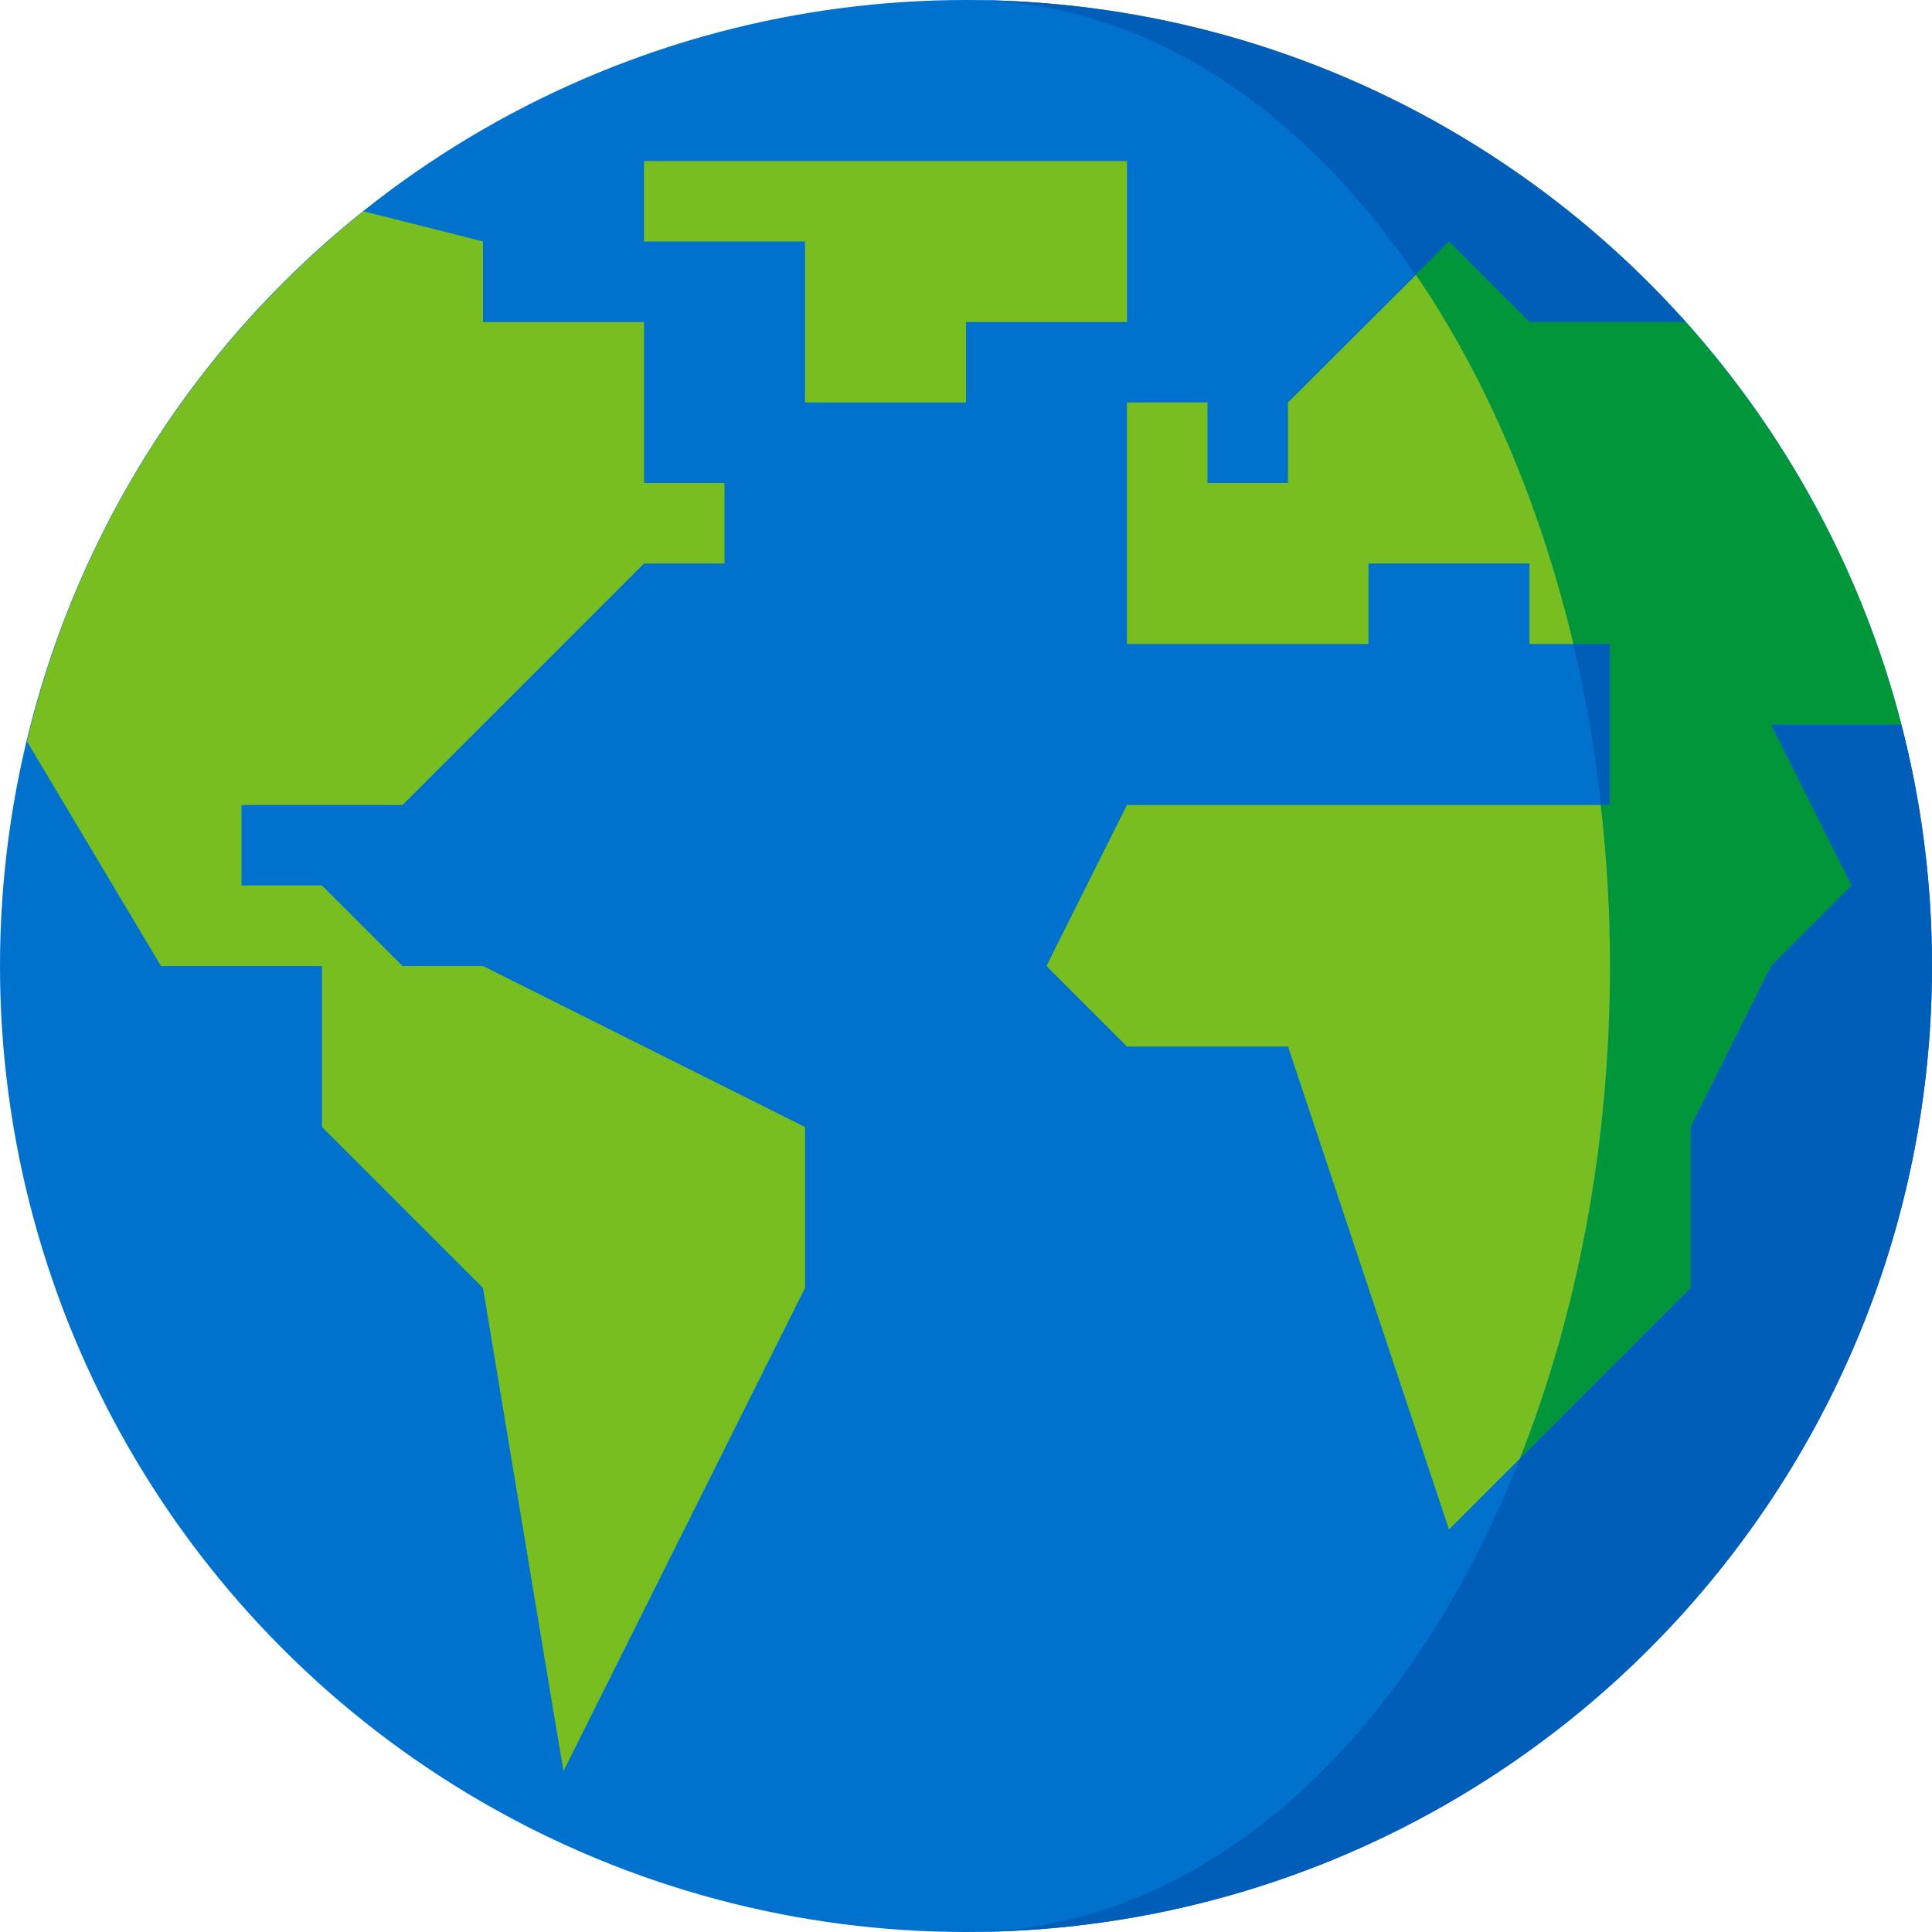
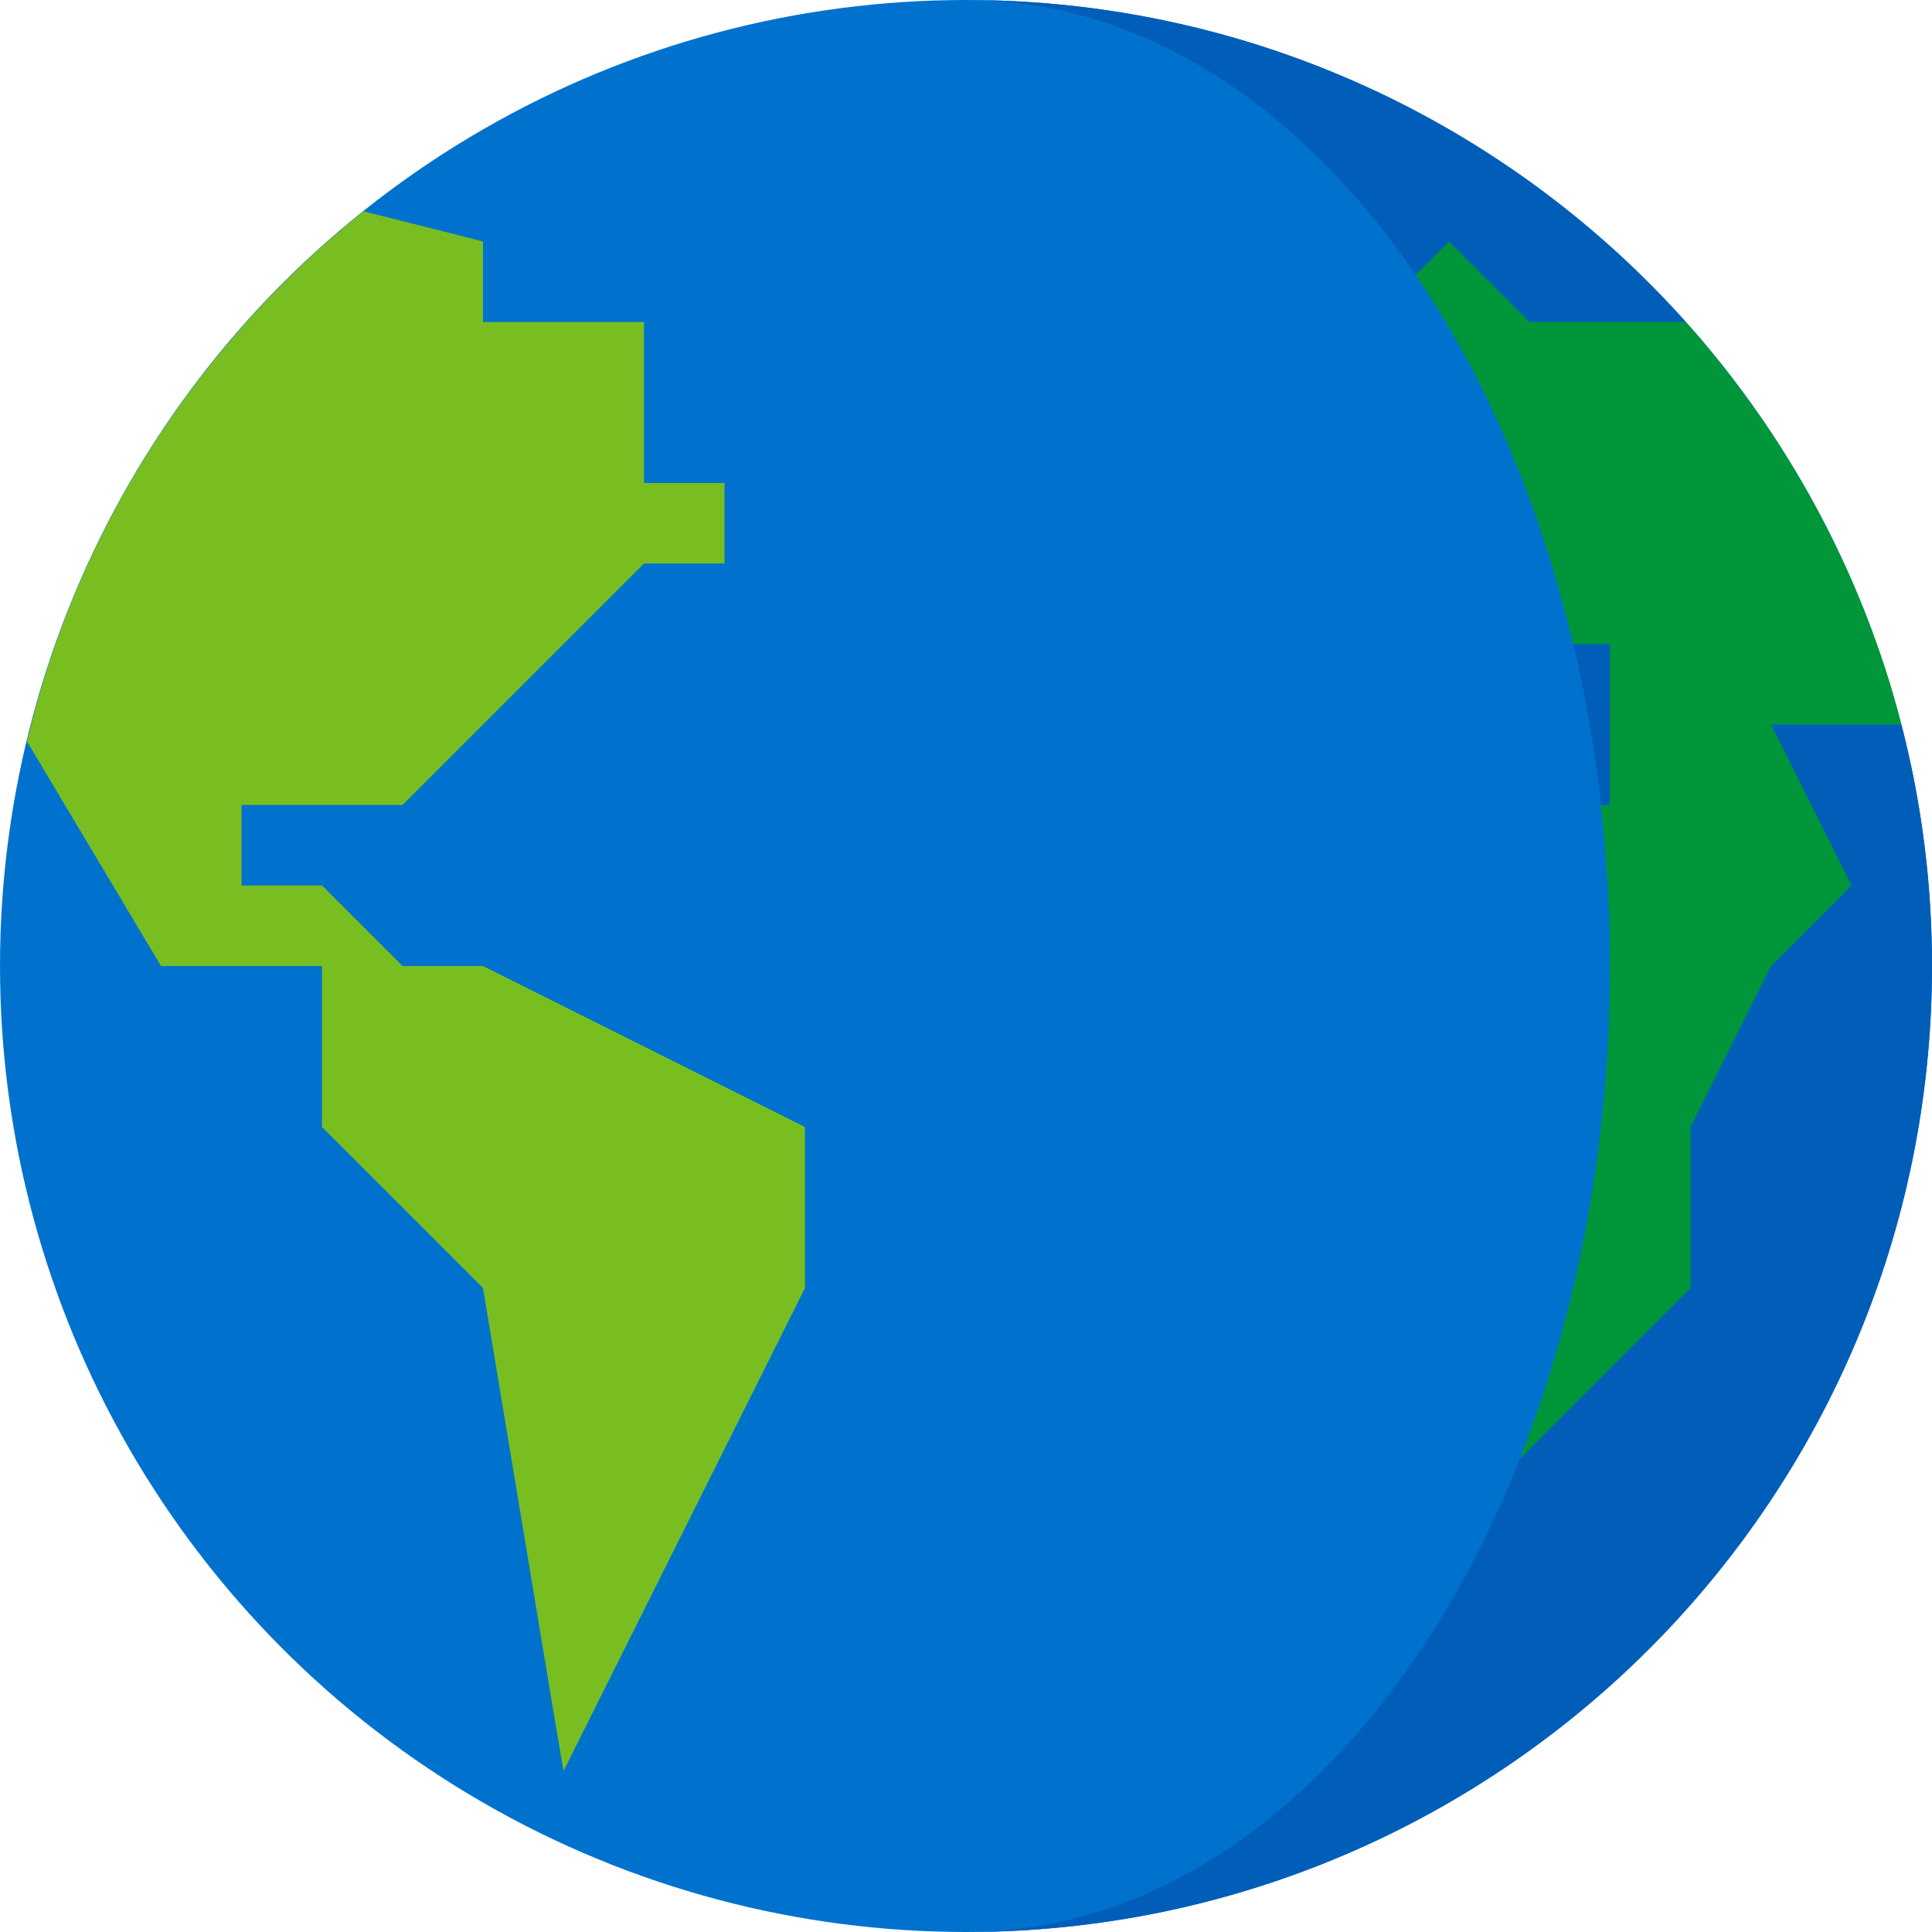
<svg xmlns="http://www.w3.org/2000/svg" version="1.1" id="Layer_1" x="0px" y="0px" viewBox="0 0 48 48" style="enable-background:new 0 0 48 48;" xml:space="preserve">
  <style type="text/css">
	.st0{fill:#0072CE;}
	.st1{fill:#005EB8;}
	.st2{fill:#009639;}
	.st3{fill:#78BE20;}
</style>
  <circle class="st0" cx="24" cy="24" r="24" />
-   <path class="st0" d="M6,22h2l0.06,0.06c0.04-0.69,0.09-1.38,0.17-2.06H6V22z" />
  <path class="st1" d="M35.17,6.83L36,6l2,2h0.9h2.98C37.49,3.09,31.11,0,24,0C28.35,0,32.29,2.61,35.17,6.83z" />
  <path class="st1" d="M40,16h-0.91c0.3,1.29,0.53,2.62,0.69,4H40V16z" />
  <path class="st1" d="M47.24,18H44l2,4l-2,2l-2,4v4l-4.24,4.24C34.98,43.28,29.86,48,24,48c13.25,0,24-10.75,24-24  C48,21.93,47.74,19.92,47.24,18z" />
  <path class="st2" d="M38,8l-2-2l-0.83,0.83c1.74,2.54,3.09,5.67,3.91,9.17H40v4h-0.23c0.15,1.3,0.23,2.64,0.23,4  c0,4.47-0.82,8.65-2.24,12.24L42,32v-4l2-4l2-2l-2-4h3.24c-0.97-3.77-2.84-7.18-5.36-10H38.9H38z" />
  <path class="st0" d="M8.26,28.26c0.67,5.65,2.66,10.61,5.48,14.15L12,32L8.26,28.26z" />
  <g>
-     <path class="st3" d="M28,10v2v4h4h2v-2h4v2h1.09c-0.83-3.5-2.18-6.63-3.91-9.17L32,10v2h-2v-2H28z" />
-     <path class="st3" d="M39.77,20H28l-2,4l2,2h4l2,6l2,6l1.76-1.76C39.18,32.65,40,28.47,40,24C40,22.64,39.92,21.3,39.77,20z" />
-     <polygon class="st3" points="28,4 16,4 16,6 20,6 20,10 24,10 24,8 28,8  " />
    <path class="st3" d="M10,24l-1.94-1.94L8,22H6v-2h2.23H10l6-6h2v-2h-2V8h-3.92H12V6l-0.98-0.25l-1.99-0.5   c-4.11,3.29-7.11,7.89-8.36,13.17L4,24h4v4l0.26,0.26L12,32l1.73,10.4L14,44l0.4-0.8L20,32v-4l-8-4H10z" />
  </g>
</svg>